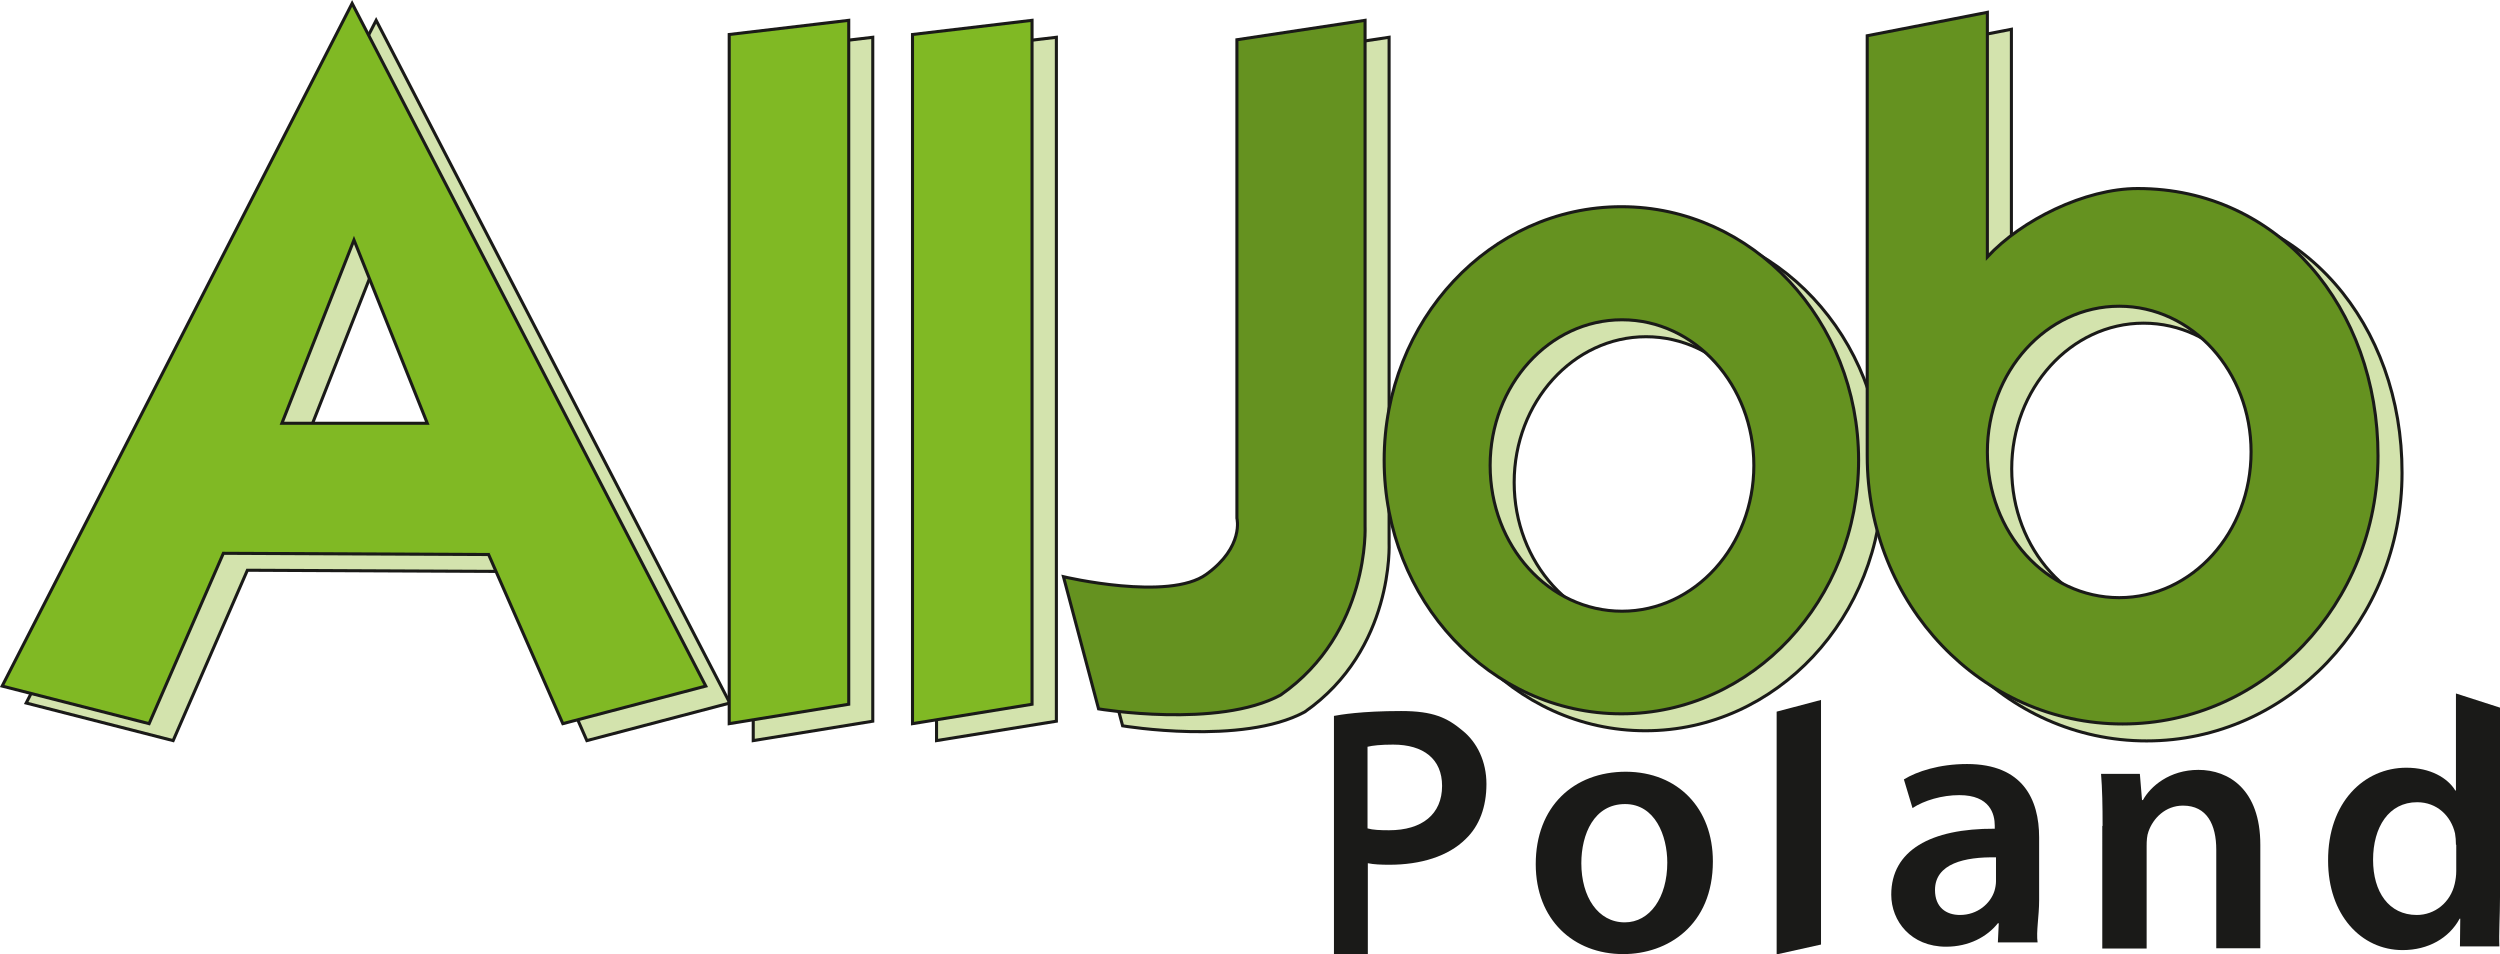
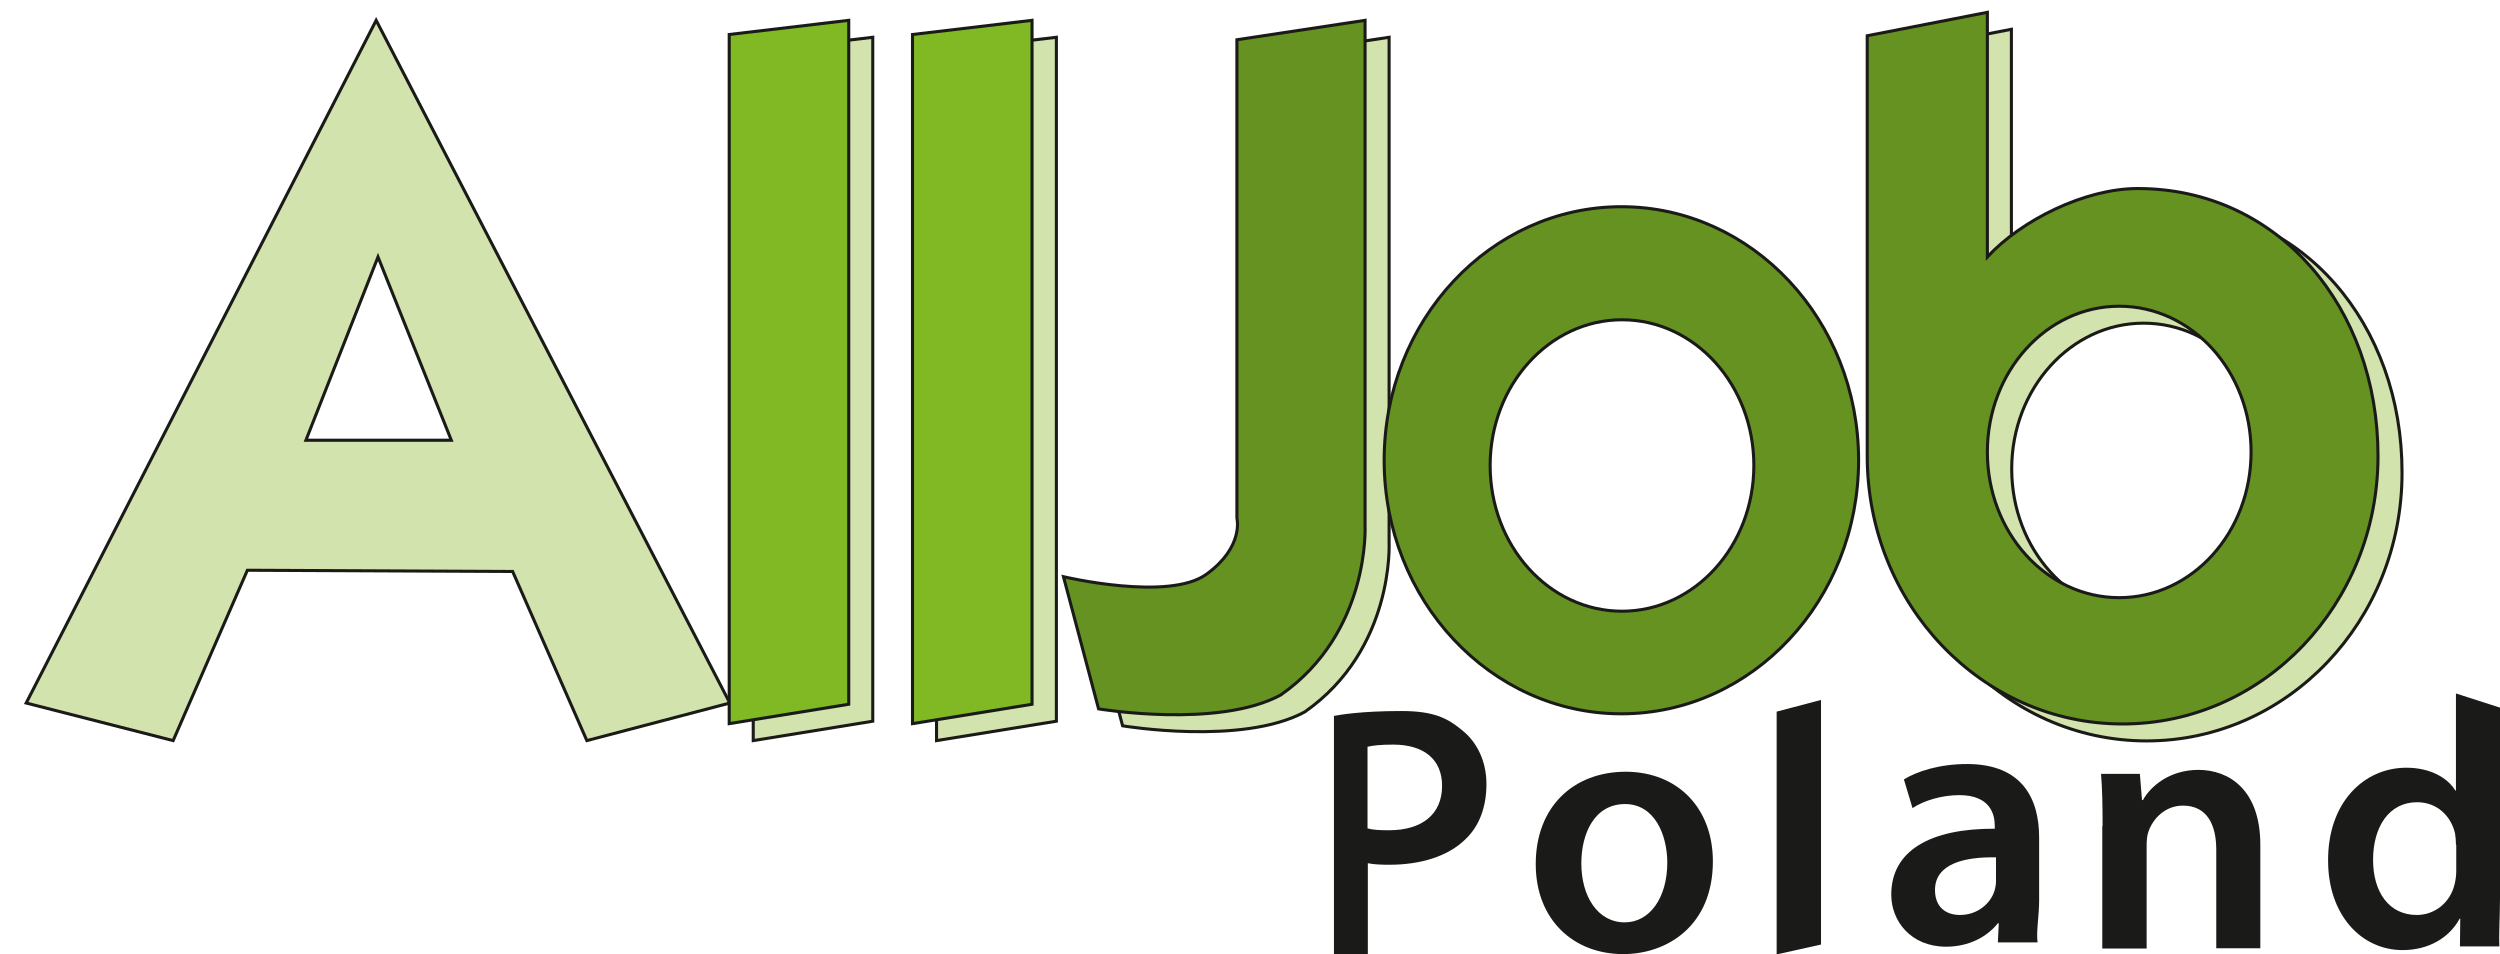
<svg xmlns="http://www.w3.org/2000/svg" version="1.1" id="Layer_1" x="0px" y="0px" viewBox="0 0 811.5 309.8" enable-background="new 0 0 811.5 309.8" xml:space="preserve">
  <g>
    <path fill="#D3E3AD" stroke="#1A1A18" stroke-miterlimit="10" d="M122.1,6.6L8.5,228.2l47.7,12.2l24.1-55.3l86.1,0.4l24.1,54.9   l46.4-12.2L122.1,6.6z M99.3,142.9l23.4-59.5l23.8,59.5H99.3z" />
    <polygon fill="#D3E3AD" stroke="#1A1A18" stroke-miterlimit="10" points="283.3,12.1 244.5,16.7 244.5,240.4 283.3,234.1  " />
    <polygon fill="#D3E3AD" stroke="#1A1A18" stroke-miterlimit="10" points="342.9,12.1 304,16.7 304,240.4 342.9,234.1  " />
    <path fill="#D3E3AD" stroke="#1A1A18" stroke-miterlimit="10" d="M353,192.7l11.4,42.9c0,0,38.8,6.5,59.1-4.5   c29.1-20.3,27.4-54.9,27.4-54.9V12.1l-41.6,6.3v155.3c0,0,2.4,9.3-9.9,18.2C387.2,200.8,353,192.7,353,192.7z" />
-     <path fill="#D3E3AD" stroke="#1A1A18" stroke-miterlimit="10" d="M534.1,72.6c-42.5,0-77,36.9-77,82.3s34.5,82.3,77,82.3   c42.5,0,77-36.9,77-82.3S576.6,72.6,534.1,72.6z M534.3,203.9c-23.7,0-42.8-21.2-42.8-47.3s19.2-47.3,42.8-47.3   c23.7,0,42.8,21.2,42.8,47.3S558,203.9,534.3,203.9z" />
    <path fill="#D3E3AD" stroke="#1A1A18" stroke-miterlimit="10" d="M701.7,66.7c-17.2,0-37.8,10.3-48.8,22.2V9.5l-39,7.6v136.4   c0,48.1,37.1,87,82.9,87c45.8,0,82.9-39,82.9-87C779.8,105.4,747.5,66.7,701.7,66.7z M695.8,199.5c-23.7,0-42.8-21.2-42.8-47.3   s19.2-47.3,42.8-47.3c23.7,0,42.8,21.2,42.8,47.3S719.4,199.5,695.8,199.5z" />
  </g>
  <g>
-     <path fill="#80B924" stroke="#1A1A18" stroke-miterlimit="10" d="M114.3,1.1L0.7,222.7l47.7,12.2l24.1-55.3l86.1,0.4l24.1,54.9   l46.4-12.2L114.3,1.1z M91.5,137.4l23.4-59.5l23.8,59.5H91.5z" />
    <polygon fill="#80B924" stroke="#1A1A18" stroke-miterlimit="10" points="275.5,6.6 236.7,11.2 236.7,234.9 275.5,228.6  " />
    <polygon fill="#80B924" stroke="#1A1A18" stroke-miterlimit="10" points="335,6.6 296.2,11.2 296.2,234.9 335,228.6  " />
    <path fill="#659220" stroke="#1A1A18" stroke-miterlimit="10" d="M345.2,187.2l11.4,42.9c0,0,38.8,6.5,59.1-4.5   c29.1-20.3,27.4-54.9,27.4-54.9V6.6l-41.6,6.3v155.3c0,0,2.4,9.3-9.9,18.2C379.4,195.3,345.2,187.2,345.2,187.2z" />
    <path fill="#659220" stroke="#1A1A18" stroke-miterlimit="10" d="M526.3,67.1c-42.5,0-77,36.9-77,82.3s34.5,82.3,77,82.3   c42.5,0,77-36.9,77-82.3S568.8,67.1,526.3,67.1z M526.5,198.4c-23.7,0-42.8-21.2-42.8-47.3s19.2-47.3,42.8-47.3   c23.7,0,42.8,21.2,42.8,47.3S550.1,198.4,526.5,198.4z" />
    <path fill="#659220" stroke="#1A1A18" stroke-miterlimit="10" d="M693.9,61.2c-17.2,0-37.8,10.3-48.8,22.2V4l-39,7.6V148   c0,48.1,37.1,87,82.9,87c45.8,0,82.9-39,82.9-87C771.9,100,739.7,61.2,693.9,61.2z M687.9,194c-23.7,0-42.8-21.2-42.8-47.3   s19.2-47.3,42.8-47.3c23.7,0,42.8,21.2,42.8,47.3S711.6,194,687.9,194z" />
  </g>
  <g>
    <path fill="#1A1A18" d="M432.9,232.4c2.1-0.4,9-1.6,21.9-1.6c10.5,0,15,2.2,20,6.4c4.7,3.8,7.7,10,7.7,17.3   c0,7.4-2.3,13.6-6.7,17.8c-5.7,5.7-14.7,8.4-24.8,8.4c-2.7,0-5.1-0.1-7-0.5v29.5h-11V232.4z M443.9,268.9c1.7,0.5,4.1,0.6,7,0.6   c10.7,0,17.2-5.2,17.2-14.4c0-8.7-6-13.4-15.9-13.4c-4,0-6.7,0.3-8.3,0.7V268.9z" />
    <path fill="#1A1A18" d="M556,279.6c0,20.8-14.7,30.1-29.1,30.1c-16.1,0-28.4-11.1-28.4-29.2c0-18.6,12.2-30,29.3-30   C544.7,250.6,556,262.4,556,279.6z M513.3,280.2c0,10.9,5.4,19.2,14.1,19.2c8.1,0,13.8-8,13.8-19.4c0-8.8-4-19-13.7-19   C517.4,261,513.3,270.8,513.3,280.2z" />
    <path fill="#1A1A18" d="M576.7,231l14.4-3.8v79.4l-14.4,3.2V231z" />
    <path fill="#1A1A18" d="M648.5,306l0.3-6.3h-0.3c-3.5,4.4-9.4,7.6-16.8,7.6c-11.4,0-17.8-8.3-17.8-16.9c0-14.3,12.7-21.5,33.6-21.4   V268c0-3.7-1.5-9.9-11.5-9.9c-5.6,0-11.4,1.7-15.2,4.2L618,253c4.2-2.6,11.5-5,20.5-5c18.1,0,23.4,11.5,23.4,23.8v20.5   c0,5.1-1,10.1-0.5,13.6H648.5z M647.9,278.3c-10.1-0.2-19.8,2-19.8,10.6c0,5.6,3.6,8.1,8.1,8.1c5.7,0,9.9-3.7,11.2-7.8   c0.3-1,0.5-2.2,0.5-3.1V278.3z" />
    <path fill="#1A1A18" d="M682.5,268.1c0-6.5-0.1-12-0.5-16.9h12.6l0.7,8.5h0.3c2.4-4.4,8.6-9.8,18-9.8c9.9,0,20.1,6.4,20.1,24.3   v33.6h-14.3v-32c0-8.1-3-14.3-10.8-14.3c-5.7,0-9.7,4.1-11.2,8.4c-0.5,1.3-0.6,3-0.6,4.7v33.3h-14.4V268.1z" />
    <path fill="#1A1A18" d="M811.5,229.7v61.6c0,5.8-0.4,12.1-0.2,15.9h-12.8l0.1-9h-0.2c-3.4,6.3-10.2,10.2-18.5,10.2   c-13.5,0-24.2-11.5-24.2-29c-0.1-19,11.7-30.2,25.4-30.2c7.8,0,13.4,3.3,15.9,7.4h0.2v-31.5L811.5,229.7z M797.2,274.2   c0-1.2-0.1-2.6-0.3-3.7c-1.3-5.6-5.8-10.1-12.3-10.1c-9.2,0-14.3,8.1-14.3,18.7c0,10.4,5.1,17.9,14.2,17.9c5.8,0,10.9-4,12.3-10.1   c0.3-1.3,0.5-2.7,0.5-4.2V274.2z" />
  </g>
</svg>